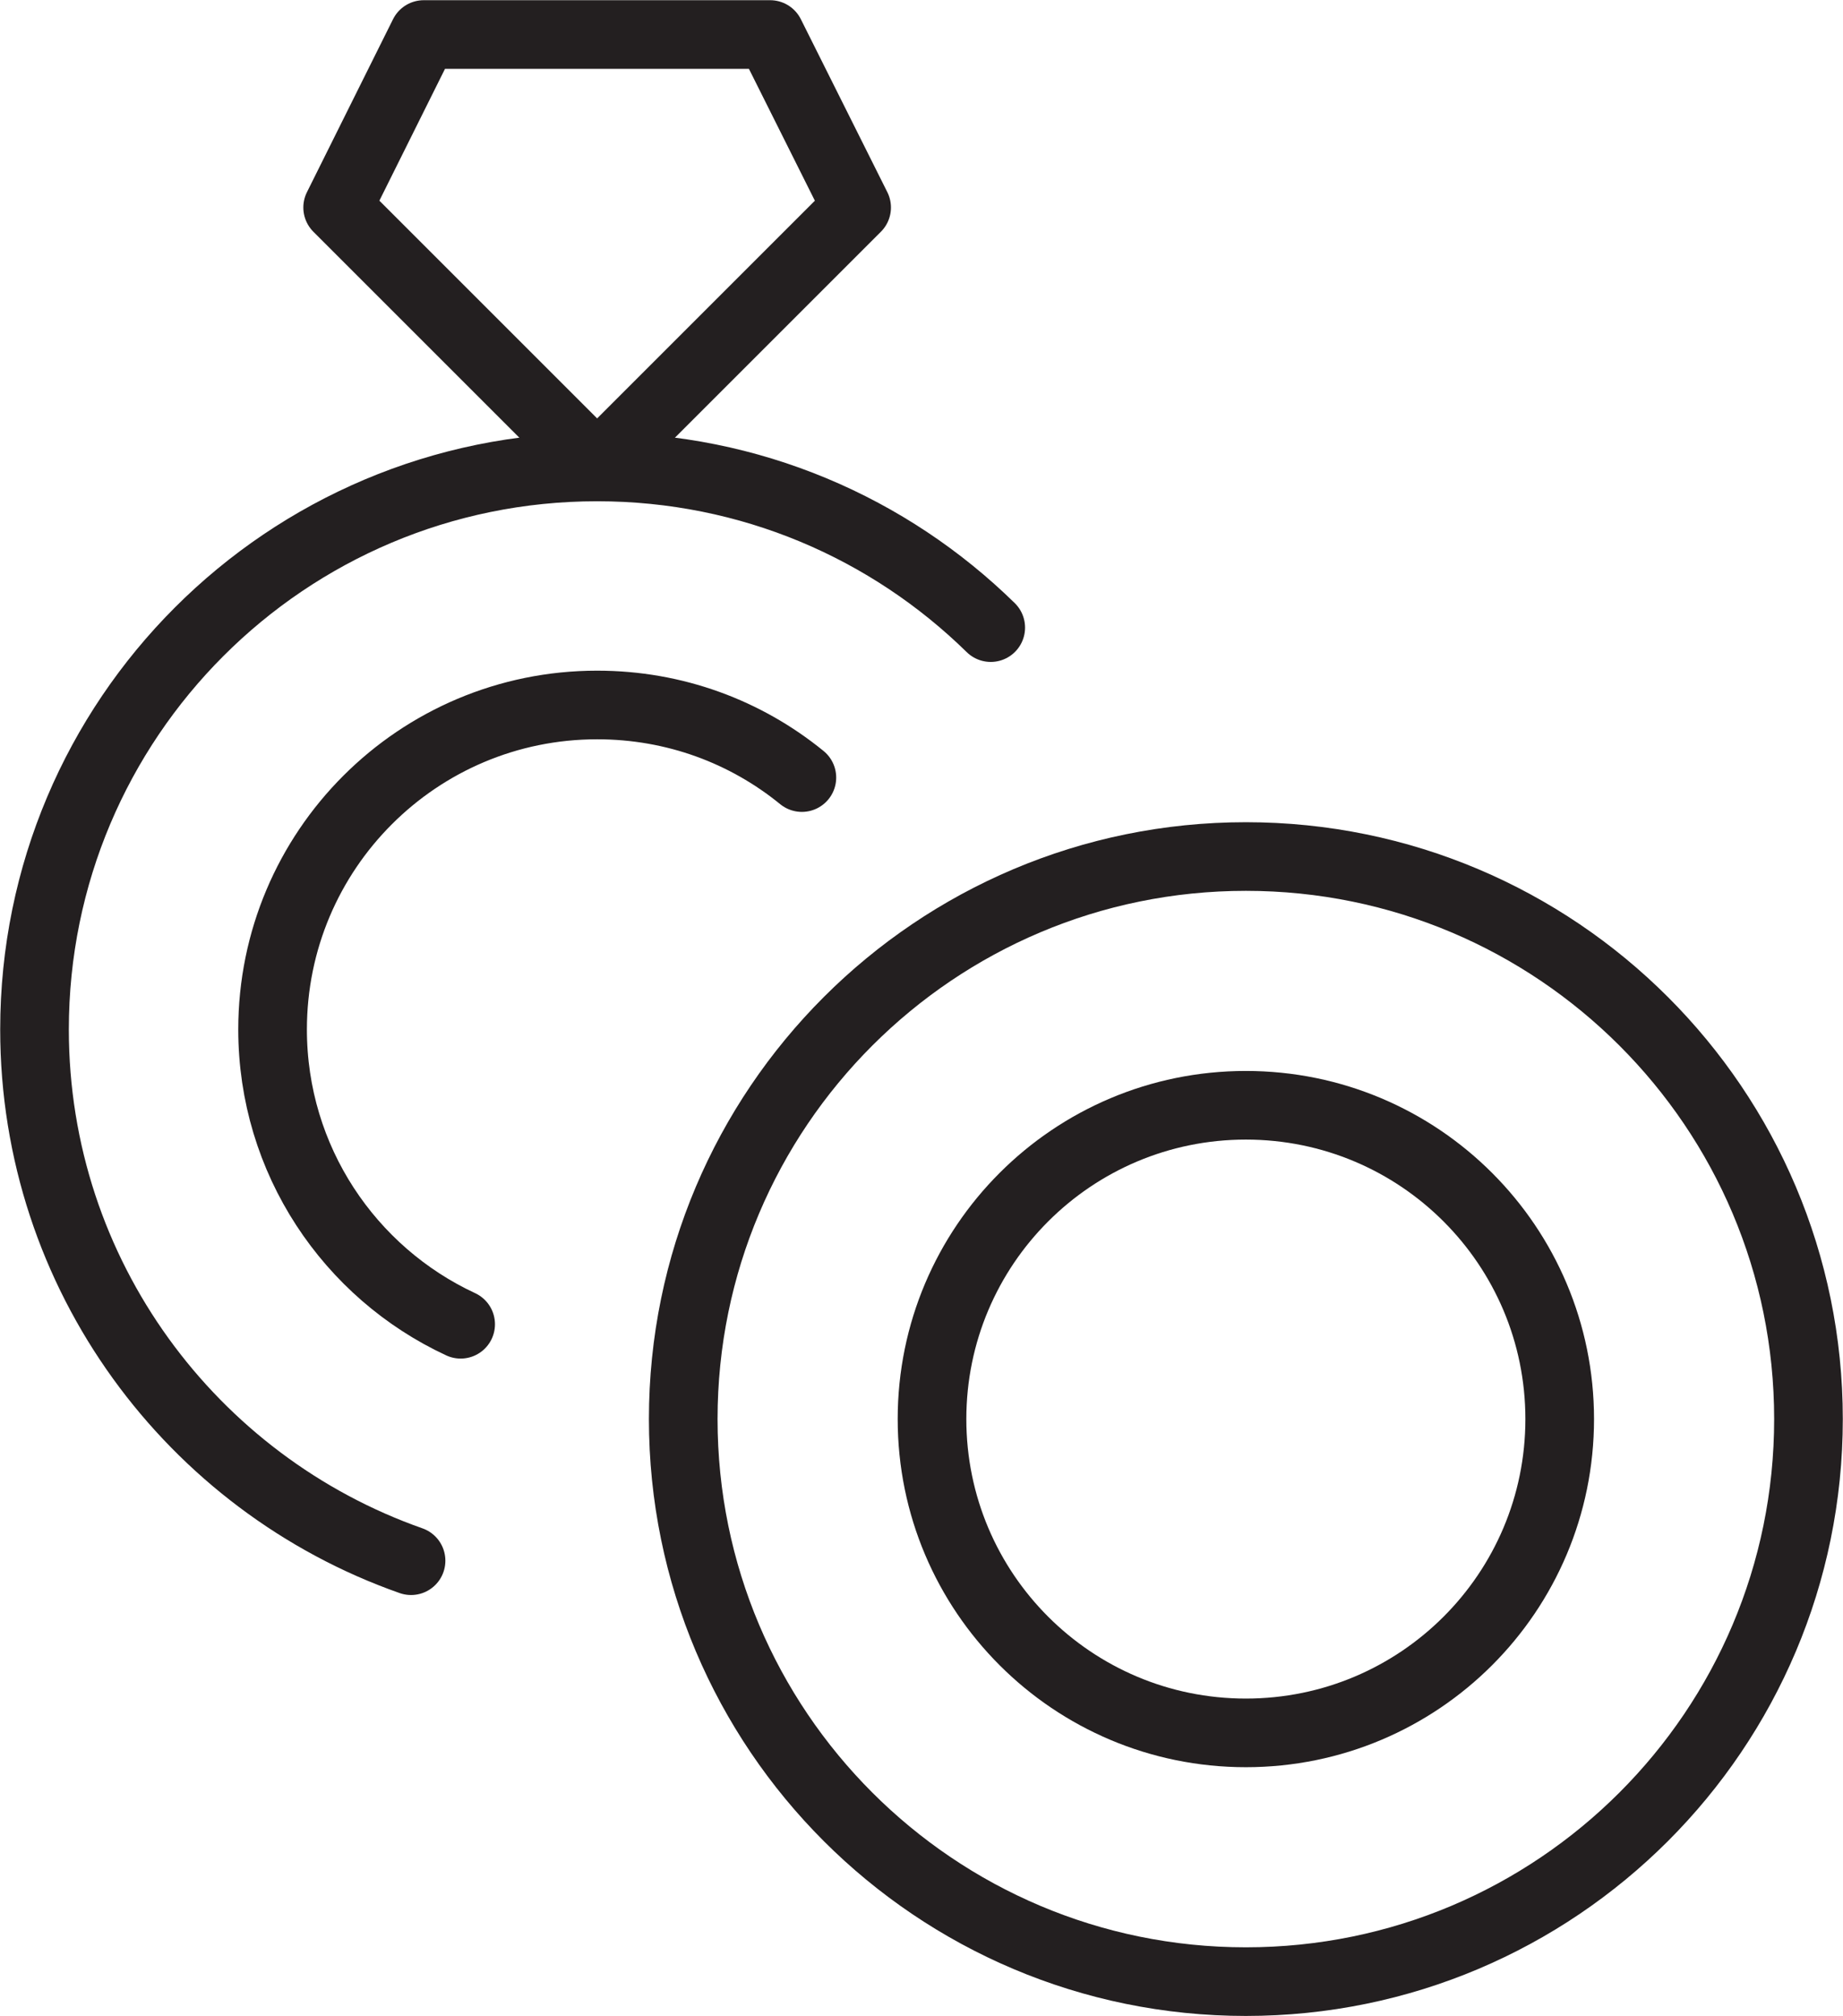
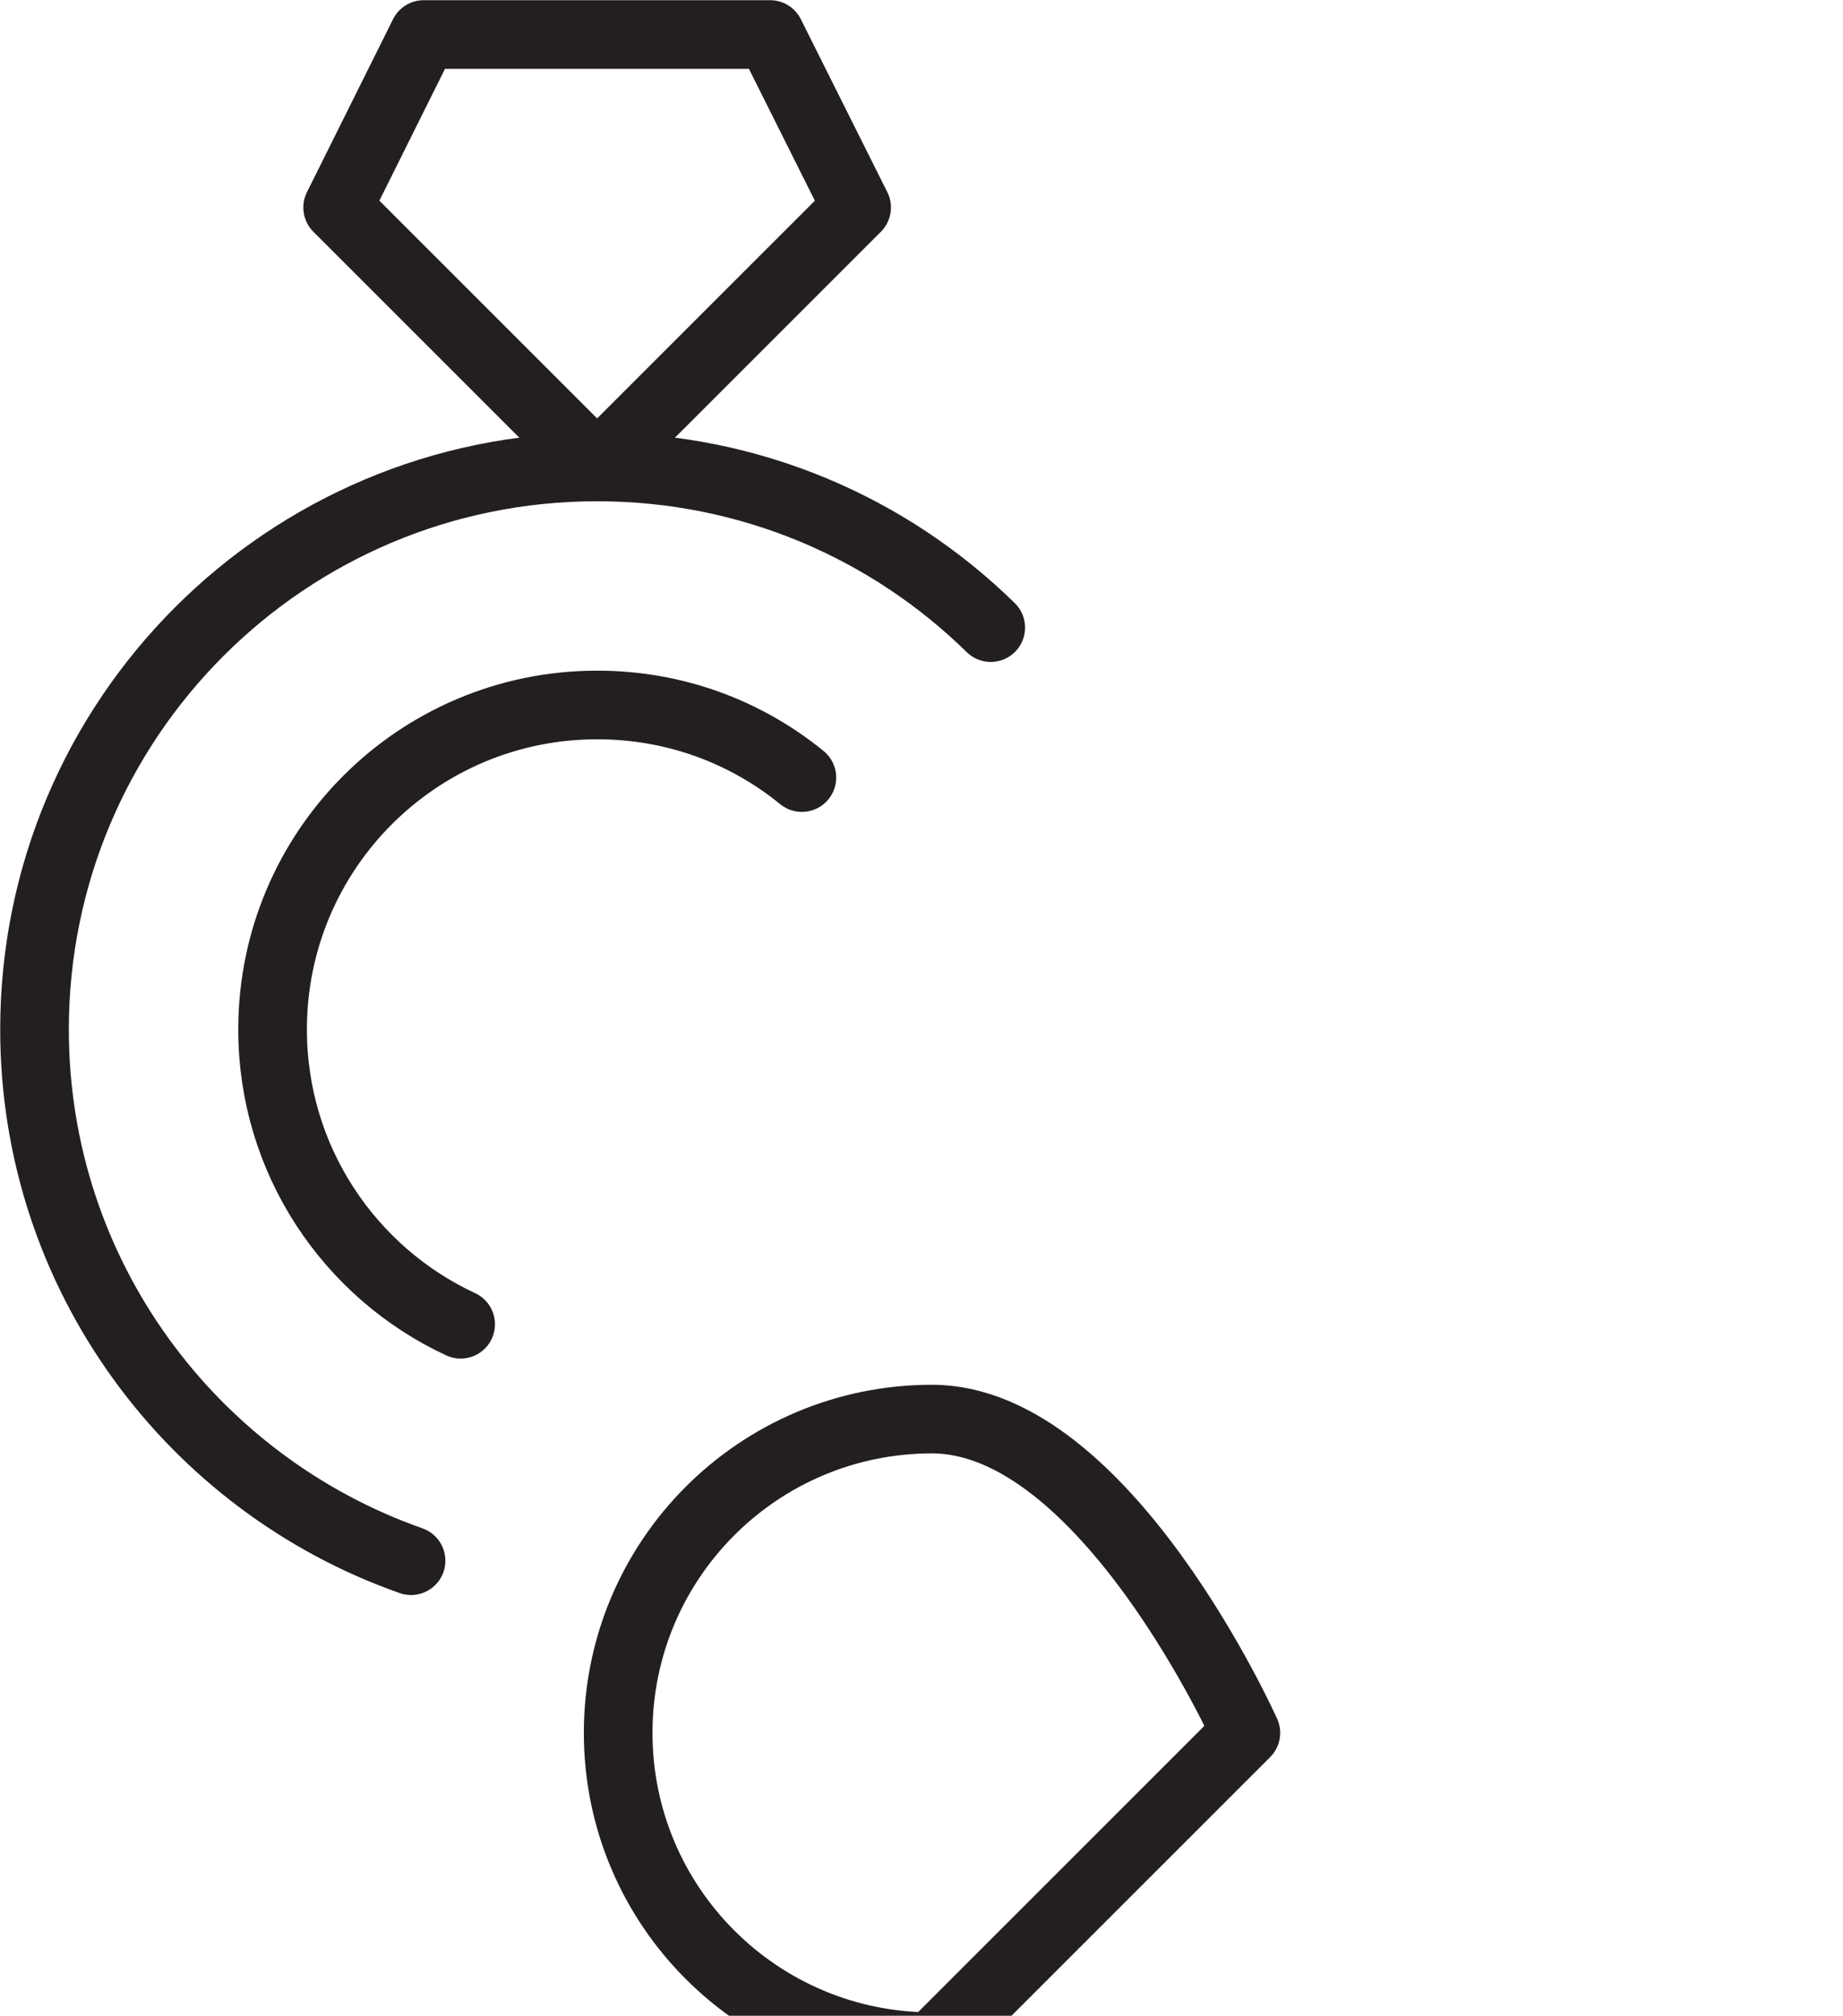
<svg xmlns="http://www.w3.org/2000/svg" id="Layer_2" data-name="Layer 2" viewBox="0 0 46.45 50.81">
  <defs>
    <style>
      .cls-1 {
        fill: none;
        stroke: #231f20;
        stroke-linecap: round;
        stroke-linejoin: round;
        stroke-width: 1.73px;
      }
    </style>
  </defs>
  <g id="Layer_1-2" data-name="Layer 1">
    <path class="cls-1" d="M24.97,15.82c-2.56-2.51-6.06-4.05-9.92-4.05C7.21,11.77.87,18.12.87,25.95c0,6.19,3.97,11.45,9.49,13.39" />
    <path class="cls-1" d="M20.21,19.6c-1.41-1.15-3.2-1.83-5.16-1.83-4.52,0-8.18,3.66-8.18,8.18,0,3.29,1.94,6.13,4.74,7.43" />
    <path class="cls-1" d="M21.59,5.23l-6.54,6.54-6.54-6.54L10.68.87h8.73l2.18,4.36Z" />
-     <path class="cls-1" d="M31.4,49.95c7.83,0,14.18-6.35,14.18-14.18s-6.35-14.18-14.18-14.18-14.18,6.35-14.18,14.18,6.35,14.18,14.18,14.18Z" />
-     <path class="cls-1" d="M31.4,43.68c4.37,0,7.91-3.54,7.91-7.91s-3.54-7.91-7.91-7.91-7.91,3.54-7.91,7.91,3.54,7.91,7.91,7.91Z" />
+     <path class="cls-1" d="M31.4,43.68s-3.54-7.91-7.91-7.91-7.91,3.54-7.91,7.91,3.54,7.91,7.91,7.91Z" />
  </g>
</svg>